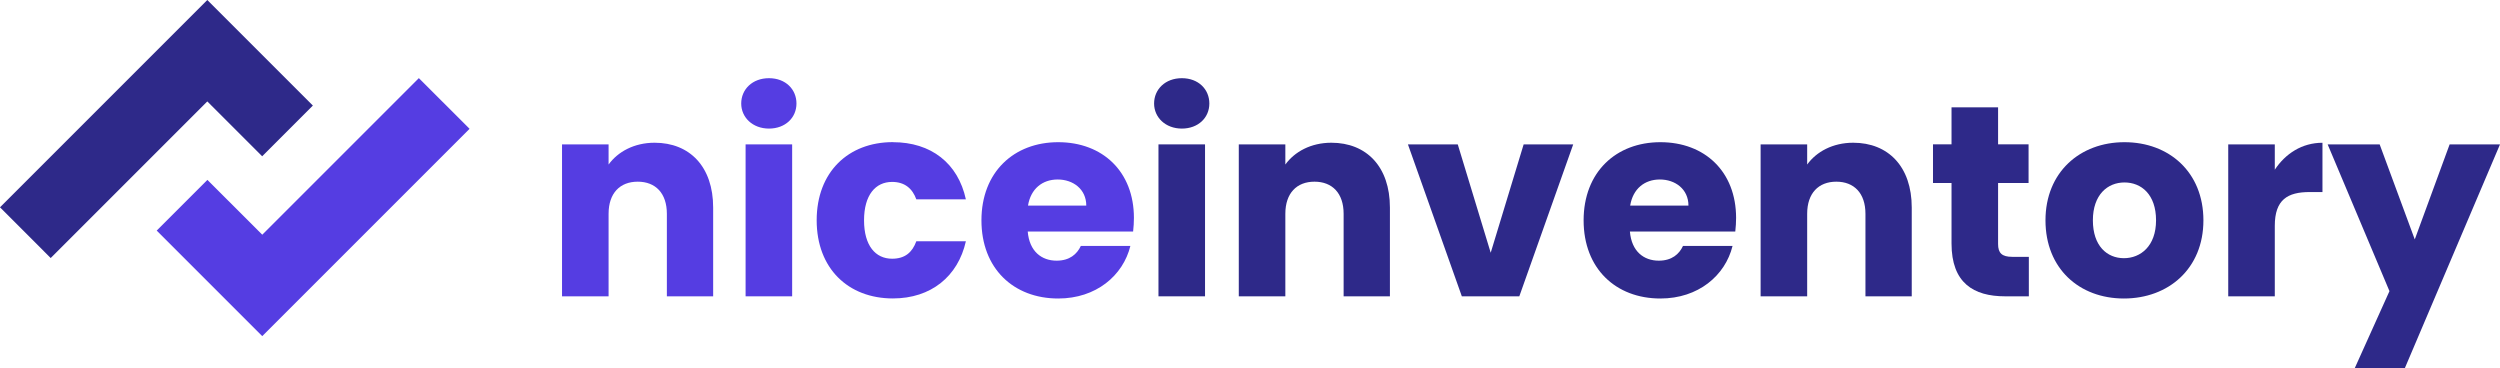
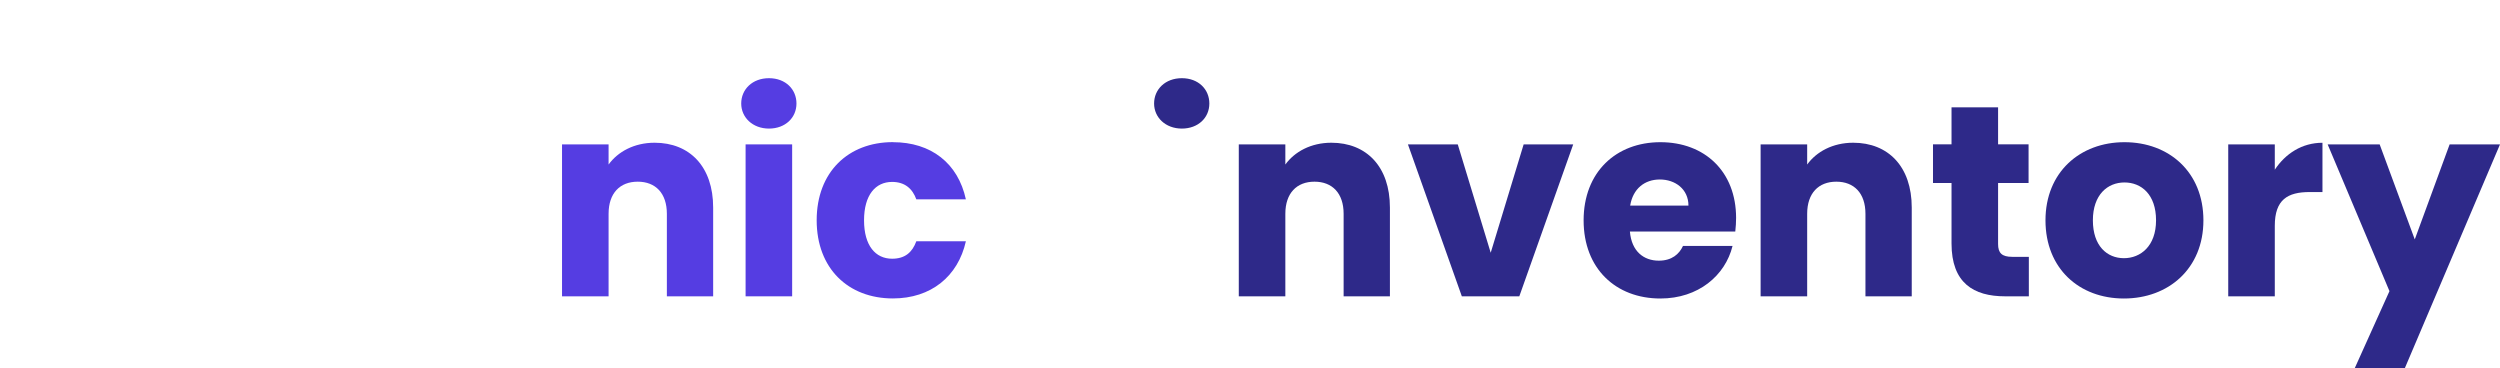
<svg xmlns="http://www.w3.org/2000/svg" id="katman_2" data-name="katman 2" viewBox="0 0 833.9 122.91">
  <defs>
    <style>
      .cls-1 {
        fill: #2e2989;
      }

      .cls-2 {
        fill: #553de2;
      }
    </style>
  </defs>
  <g id="katman_1" data-name="katman 1">
    <g>
      <g>
        <g>
          <path class="cls-2" d="m222.44,71.32c0-6.9-3.81-10.72-9.72-10.72s-9.72,3.81-9.72,10.72v27.52h-15.53v-50.68h15.53v6.72c3.09-4.27,8.54-7.27,15.35-7.27,11.72,0,19.53,7.99,19.53,21.62v29.61h-15.44v-27.52Z" />
          <path class="cls-2" d="m247.24,34.53c0-4.72,3.72-8.45,9.26-8.45s9.17,3.72,9.17,8.45-3.72,8.36-9.17,8.36-9.26-3.72-9.26-8.36Z" />
          <rect class="cls-2" x="248.7" y="48.16" width="15.53" height="50.68" />
          <path class="cls-2" d="m297.84,47.43c12.72,0,21.71,6.99,24.34,19.07h-16.53c-1.27-3.54-3.81-5.82-8.08-5.82-5.54,0-9.36,4.36-9.36,12.81s3.81,12.81,9.36,12.81c4.27,0,6.72-2.09,8.08-5.82h16.53c-2.63,11.72-11.63,19.07-24.34,19.07-14.9,0-25.43-9.99-25.43-26.07s10.54-26.07,25.43-26.07Z" />
-           <path class="cls-2" d="m378.23,72.68c0-15.44-10.44-25.25-25.25-25.25s-25.61,9.99-25.61,26.07,10.72,26.07,25.61,26.07c12.63,0,21.62-7.63,24.07-17.53h-16.53c-1.27,2.73-3.73,4.91-8.08,4.91-5,0-9.08-3.09-9.63-9.72h35.15c.18-1.54.27-3.09.27-4.54Zm-35.33-4.09c.91-5.63,4.81-8.72,9.9-8.72s9.54,3.18,9.54,8.72h-19.44Z" />
        </g>
        <g>
          <path class="cls-1" d="m384.96,34.53c0-4.72,3.72-8.45,9.26-8.45s9.17,3.72,9.17,8.45-3.72,8.36-9.17,8.36-9.26-3.72-9.26-8.36Z" />
-           <rect class="cls-1" x="386.42" y="48.16" width="15.53" height="50.68" />
          <path class="cls-1" d="m448.18,71.32c0-6.9-3.81-10.72-9.72-10.72s-9.72,3.81-9.72,10.72v27.52h-15.53v-50.68h15.53v6.72c3.09-4.27,8.54-7.27,15.35-7.27,11.72,0,19.53,7.99,19.53,21.62v29.61h-15.44v-27.52Z" />
          <polygon class="cls-1" points="486.25 48.16 497.24 84.31 508.23 48.16 524.76 48.16 506.78 98.84 487.61 98.84 469.63 48.16 486.25 48.16" />
          <path class="cls-1" d="m579.09,72.68c0-15.44-10.44-25.25-25.25-25.25s-25.61,9.99-25.61,26.07,10.72,26.07,25.61,26.07c12.63,0,21.62-7.63,24.07-17.53h-16.53c-1.27,2.73-3.72,4.91-8.08,4.91-5,0-9.08-3.09-9.63-9.72h35.15c.18-1.54.27-3.09.27-4.54Zm-35.33-4.09c.91-5.63,4.81-8.72,9.9-8.72s9.54,3.18,9.54,8.72h-19.44Z" />
          <path class="cls-1" d="m622.24,71.32c0-6.9-3.81-10.72-9.72-10.72s-9.72,3.81-9.72,10.72v27.52h-15.53v-50.68h15.53v6.72c3.09-4.27,8.54-7.27,15.35-7.27,11.72,0,19.53,7.99,19.53,21.62v29.61h-15.44v-27.52Z" />
          <path class="cls-1" d="m650.95,61.05h-6.18v-12.9h6.18v-12.35h15.53v12.35h10.17v12.9h-10.17v20.35c0,3,1.27,4.27,4.72,4.27h5.54v13.17h-7.9c-10.54,0-17.89-4.45-17.89-17.62v-20.16Z" />
          <path class="cls-1" d="m708.63,47.43c-14.8,0-26.34,9.99-26.34,26.07s11.26,26.07,26.16,26.07,26.52-9.99,26.52-26.07-11.45-26.07-26.34-26.07Zm-.18,38.69c-5.63,0-10.35-4.09-10.35-12.63s4.9-12.63,10.53-12.63,10.54,4,10.54,12.63-5.18,12.63-10.72,12.63Z" />
          <path class="cls-1" d="m758.78,98.84h-15.53v-50.68h15.53v8.45c3.54-5.36,9.08-8.99,15.9-8.99v16.44h-4.27c-7.36,0-11.63,2.54-11.63,11.26v23.53Z" />
          <polygon class="cls-1" points="817.1 48.16 833.9 48.16 802.11 122.91 785.4 122.91 797.03 97.11 776.41 48.16 793.76 48.16 805.47 79.86 817.1 48.16" />
        </g>
      </g>
      <g>
-         <polygon class="cls-2" points="139.71 26.06 87.48 78.29 69.18 60 52.27 76.91 87.48 112.12 156.63 42.97 139.71 26.06" />
-         <polygon class="cls-1" points="16.91 86.07 69.15 33.83 87.45 52.13 104.36 35.21 69.15 0 0 69.15 16.91 86.07" />
-       </g>
+         </g>
    </g>
  </g>
</svg>